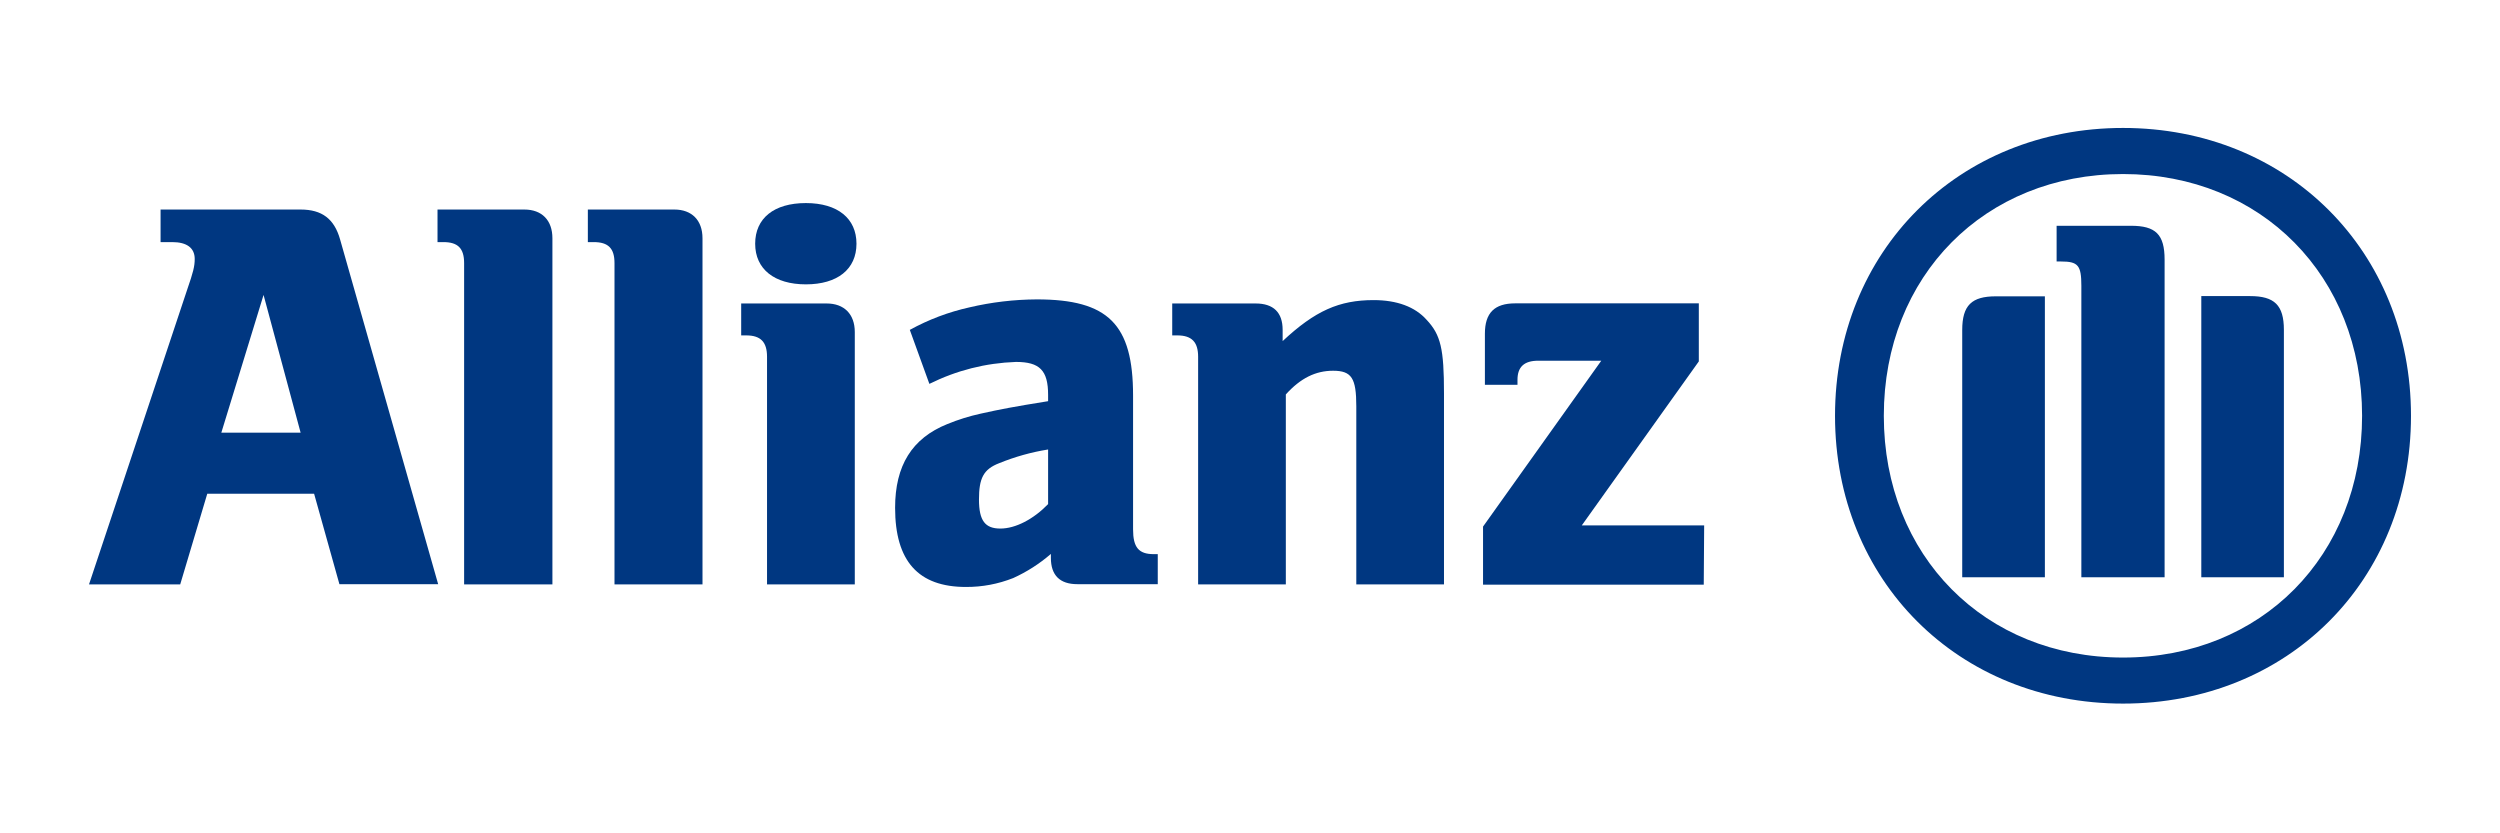
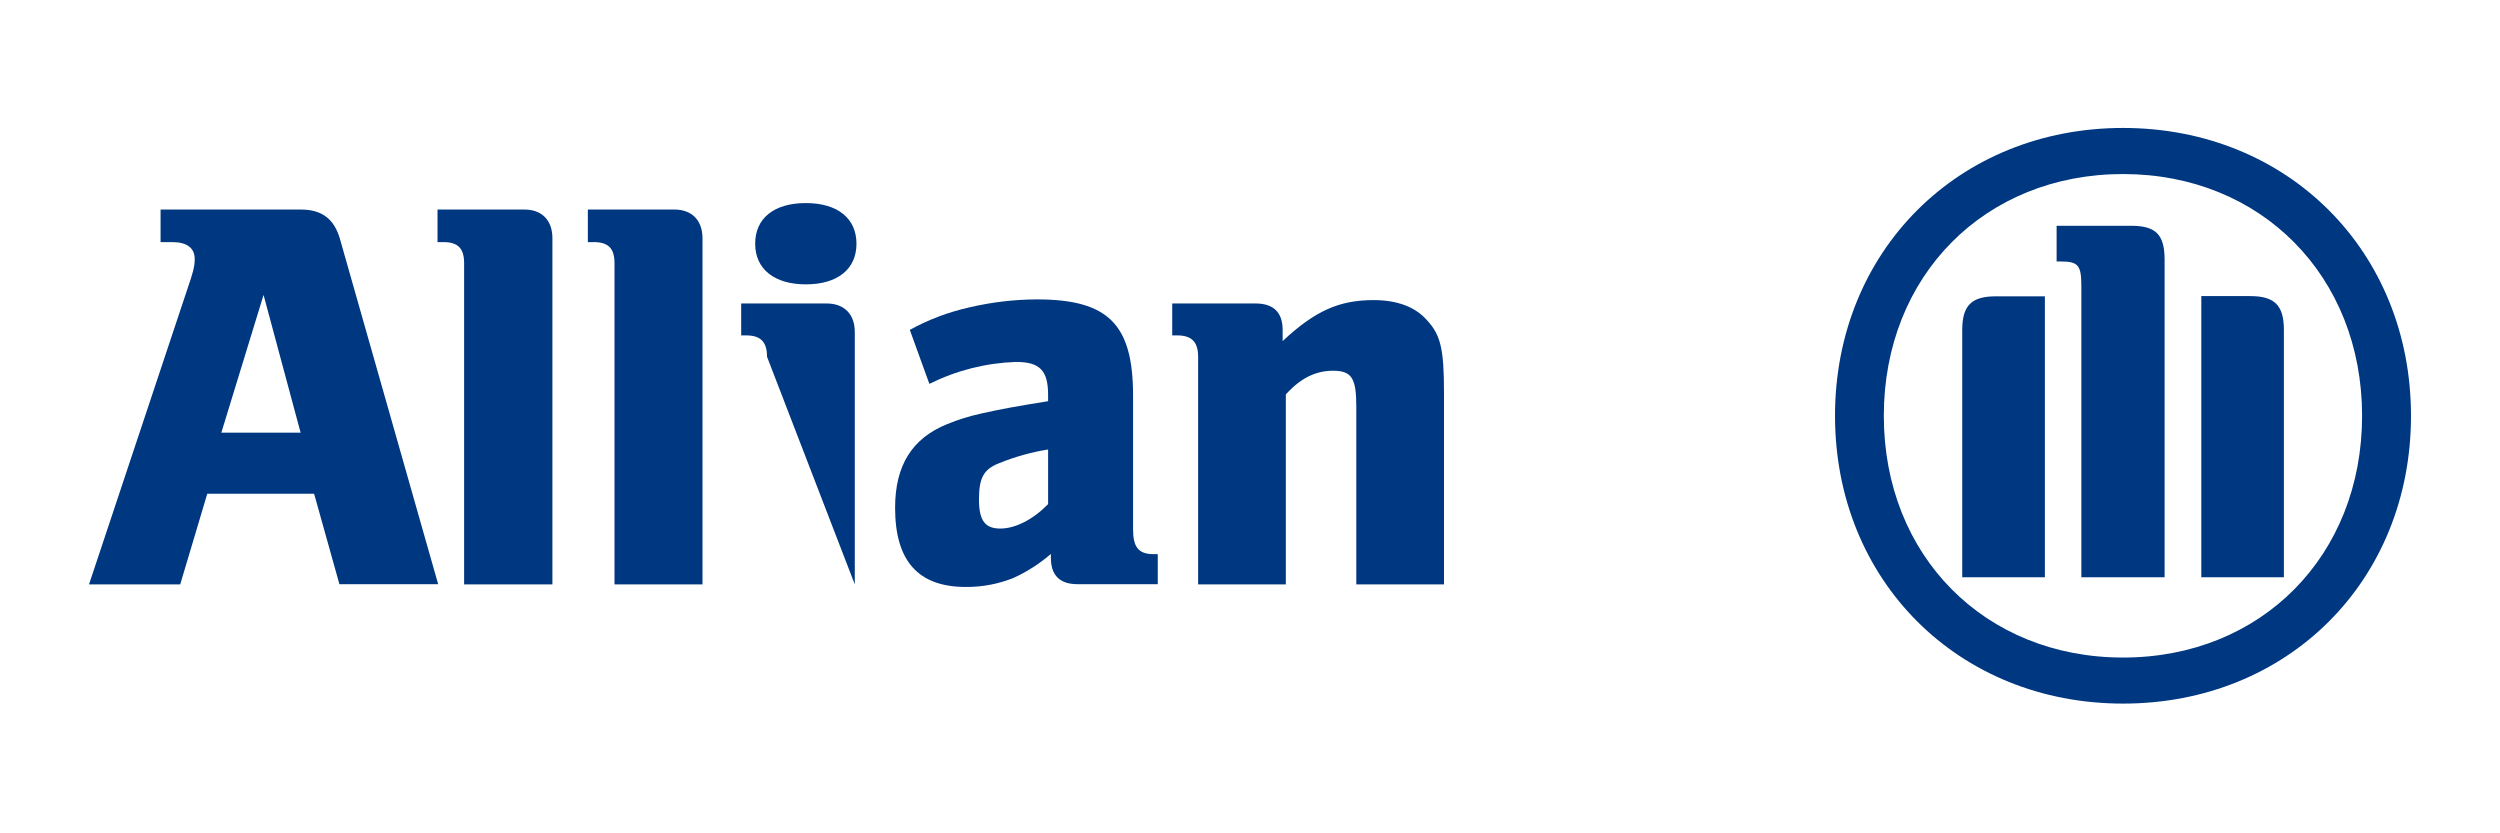
<svg xmlns="http://www.w3.org/2000/svg" width="750" viewBox="0 0 562.5 187.5" height="250" preserveAspectRatio="xMidYMid meet">
  <defs>
    <clipPath id="398f915ab4">
      <path d="M 412 28.789 L 543 28.789 L 543 158.309 L 412 158.309 Z M 412 28.789 " clip-rule="nonzero" />
    </clipPath>
  </defs>
  <path fill="#003781" d="M 67.637 97.344 L 49.801 97.344 L 59.301 66.359 Z M 40.547 131.492 L 46.637 111.086 L 70.672 111.086 L 76.367 131.438 L 98.586 131.438 L 76.512 53.844 C 75.207 49.258 72.461 47.145 67.637 47.145 L 36.129 47.145 L 36.129 54.473 L 38.742 54.473 C 42.035 54.473 43.812 55.777 43.812 58.273 C 43.812 59.934 43.449 61.316 42.141 65.094 L 20.027 131.492 Z M 40.547 131.492 " fill-opacity="1" fill-rule="nonzero" />
  <path fill="#003781" d="M 124.293 131.492 L 124.293 53.609 C 124.293 49.547 121.914 47.145 117.98 47.145 L 98.441 47.145 L 98.441 54.473 L 99.75 54.473 C 103.027 54.473 104.426 55.871 104.426 59.188 L 104.426 131.492 Z M 124.293 131.492 " fill-opacity="1" fill-rule="nonzero" />
  <path fill="#003781" d="M 158.062 131.492 L 158.062 53.609 C 158.062 49.547 155.645 47.145 151.738 47.145 L 132.266 47.145 L 132.266 54.473 L 133.57 54.473 C 136.863 54.473 138.262 55.871 138.262 59.188 L 138.262 131.492 Z M 158.062 131.492 " fill-opacity="1" fill-rule="nonzero" />
-   <path fill="#003781" d="M 192.707 54.836 C 192.707 49.18 188.512 45.691 181.324 45.691 C 174.137 45.691 169.914 49.117 169.914 54.836 C 169.914 60.559 174.242 63.98 181.324 63.98 C 188.41 63.98 192.707 60.586 192.707 54.836 M 192.328 131.492 L 192.328 74.719 C 192.328 70.668 189.926 68.281 185.992 68.281 L 166.766 68.281 L 166.766 75.465 L 167.902 75.465 C 171.184 75.465 172.582 76.98 172.582 80.27 L 172.582 131.492 Z M 192.328 131.492 " fill-opacity="1" fill-rule="nonzero" />
+   <path fill="#003781" d="M 192.707 54.836 C 192.707 49.18 188.512 45.691 181.324 45.691 C 174.137 45.691 169.914 49.117 169.914 54.836 C 169.914 60.559 174.242 63.98 181.324 63.98 C 188.41 63.98 192.707 60.586 192.707 54.836 M 192.328 131.492 L 192.328 74.719 C 192.328 70.668 189.926 68.281 185.992 68.281 L 166.766 68.281 L 166.766 75.465 L 167.902 75.465 C 171.184 75.465 172.582 76.98 172.582 80.27 Z M 192.328 131.492 " fill-opacity="1" fill-rule="nonzero" />
  <path fill="#003781" d="M 235.824 101.133 L 235.824 113.426 C 232.516 116.836 228.492 118.926 225.078 118.926 C 221.668 118.926 220.27 117.176 220.27 112.395 C 220.27 107.613 221.262 105.586 224.816 104.215 C 228.371 102.77 232.039 101.742 235.824 101.133 M 209.109 86.371 C 215.25 83.328 221.746 81.68 228.594 81.434 C 233.926 81.434 235.824 83.328 235.824 88.855 L 235.824 90.266 C 227.734 91.57 225.199 92.066 220.637 93.074 C 218.078 93.637 215.586 94.414 213.16 95.41 C 205.176 98.613 201.398 104.777 201.398 114.25 C 201.398 126.266 206.625 132.066 217.328 132.066 C 221.004 132.082 224.551 131.414 227.969 130.066 C 231.055 128.664 233.883 126.852 236.449 124.633 L 236.449 125.523 C 236.449 129.441 238.461 131.438 242.395 131.438 L 260.496 131.438 L 260.496 124.684 L 259.609 124.684 C 256.195 124.684 254.941 123.156 254.941 119.121 L 254.941 89.012 C 254.941 72.957 249.363 67.363 233.273 67.363 C 228.156 67.391 223.109 67.988 218.129 69.156 C 213.41 70.207 208.938 71.895 204.707 74.223 Z M 209.109 86.371 " fill-opacity="1" fill-rule="nonzero" />
  <path fill="#003781" d="M 289.312 131.492 L 289.312 88.75 C 292.621 85.078 296.02 83.418 299.938 83.418 C 304.133 83.418 305.168 85.078 305.168 91.441 L 305.168 131.492 L 324.898 131.492 L 324.898 88.516 C 324.898 78.508 324.18 75.348 320.98 71.949 C 318.367 69.012 314.273 67.523 309.062 67.523 C 301.336 67.523 295.898 69.914 288.594 76.746 L 288.594 74.223 C 288.594 70.305 286.543 68.281 282.504 68.281 L 263.75 68.281 L 263.75 75.465 L 264.887 75.465 C 268.168 75.465 269.578 76.98 269.578 80.27 L 269.578 131.492 Z M 289.312 131.492 " fill-opacity="1" fill-rule="nonzero" />
-   <path fill="#003781" d="M 383.438 118.219 L 355.898 118.219 L 382.234 81.316 L 382.234 68.254 L 340.938 68.254 C 336.258 68.254 334.102 70.395 334.102 75.086 L 334.102 86.582 L 341.434 86.582 L 341.434 85.457 C 341.434 82.543 342.949 81.16 346.098 81.16 L 360.289 81.16 L 333.684 118.48 L 333.684 131.543 L 383.344 131.543 Z M 383.438 118.219 " fill-opacity="1" fill-rule="nonzero" />
  <g clip-path="url(#398f915ab4)">
    <path fill="#003781" d="M 487.035 129.883 L 487.035 58.418 C 487.035 52.723 485.008 50.801 479.48 50.801 L 462.738 50.801 L 462.738 58.836 L 463.746 58.836 C 467.562 58.836 468.305 59.695 468.305 64.297 L 468.305 129.883 Z M 495.293 129.883 L 513.875 129.883 L 513.875 74.223 C 513.875 68.633 511.719 66.621 506.27 66.621 L 495.293 66.621 Z M 460.098 129.883 L 460.098 66.672 L 449.082 66.672 C 443.633 66.672 441.5 68.684 441.5 74.273 L 441.5 129.883 Z M 531.469 93.555 C 531.469 125.051 508.805 147.949 477.688 147.949 C 446.57 147.949 423.859 125.051 423.859 93.555 C 423.859 62.062 446.559 39.16 477.688 39.16 C 508.82 39.16 531.469 62.191 531.469 93.555 M 542.473 93.555 C 542.473 56.523 514.754 28.789 477.688 28.789 C 440.625 28.789 412.879 56.523 412.879 93.555 C 412.879 130.59 440.598 158.309 477.688 158.309 C 514.777 158.309 542.473 130.68 542.473 93.555 " fill-opacity="1" fill-rule="nonzero" />
  </g>
</svg>